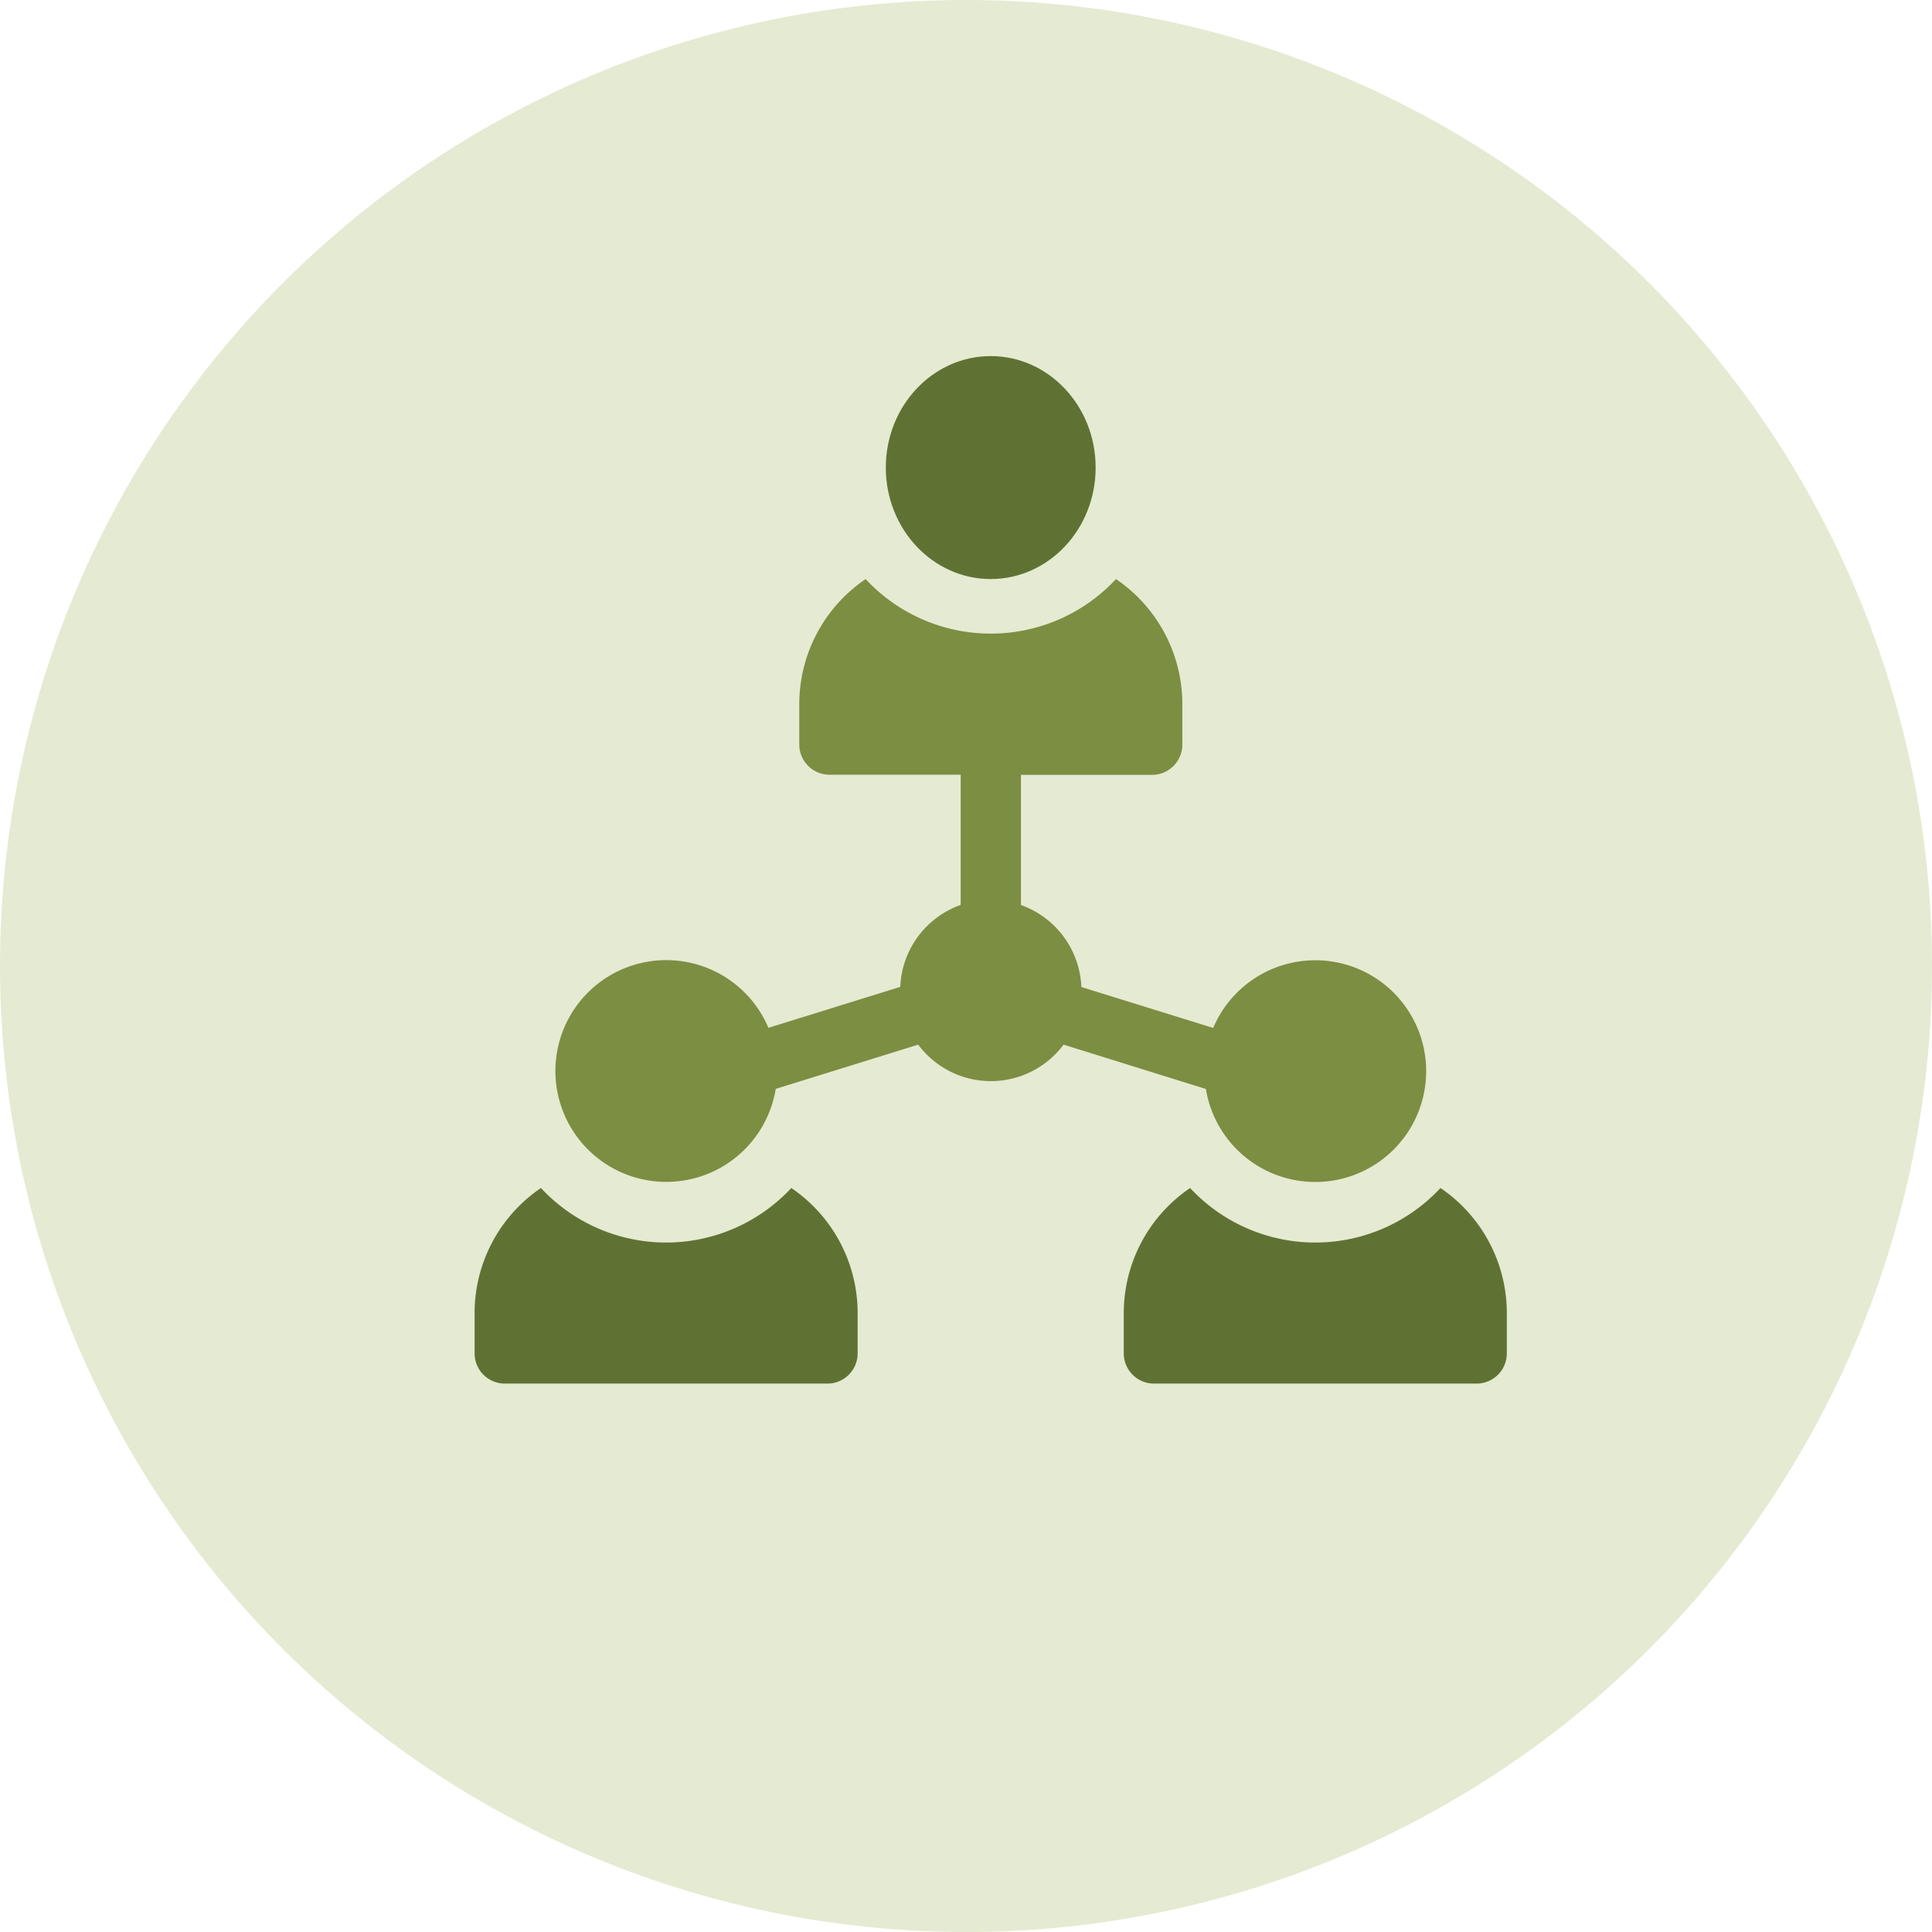
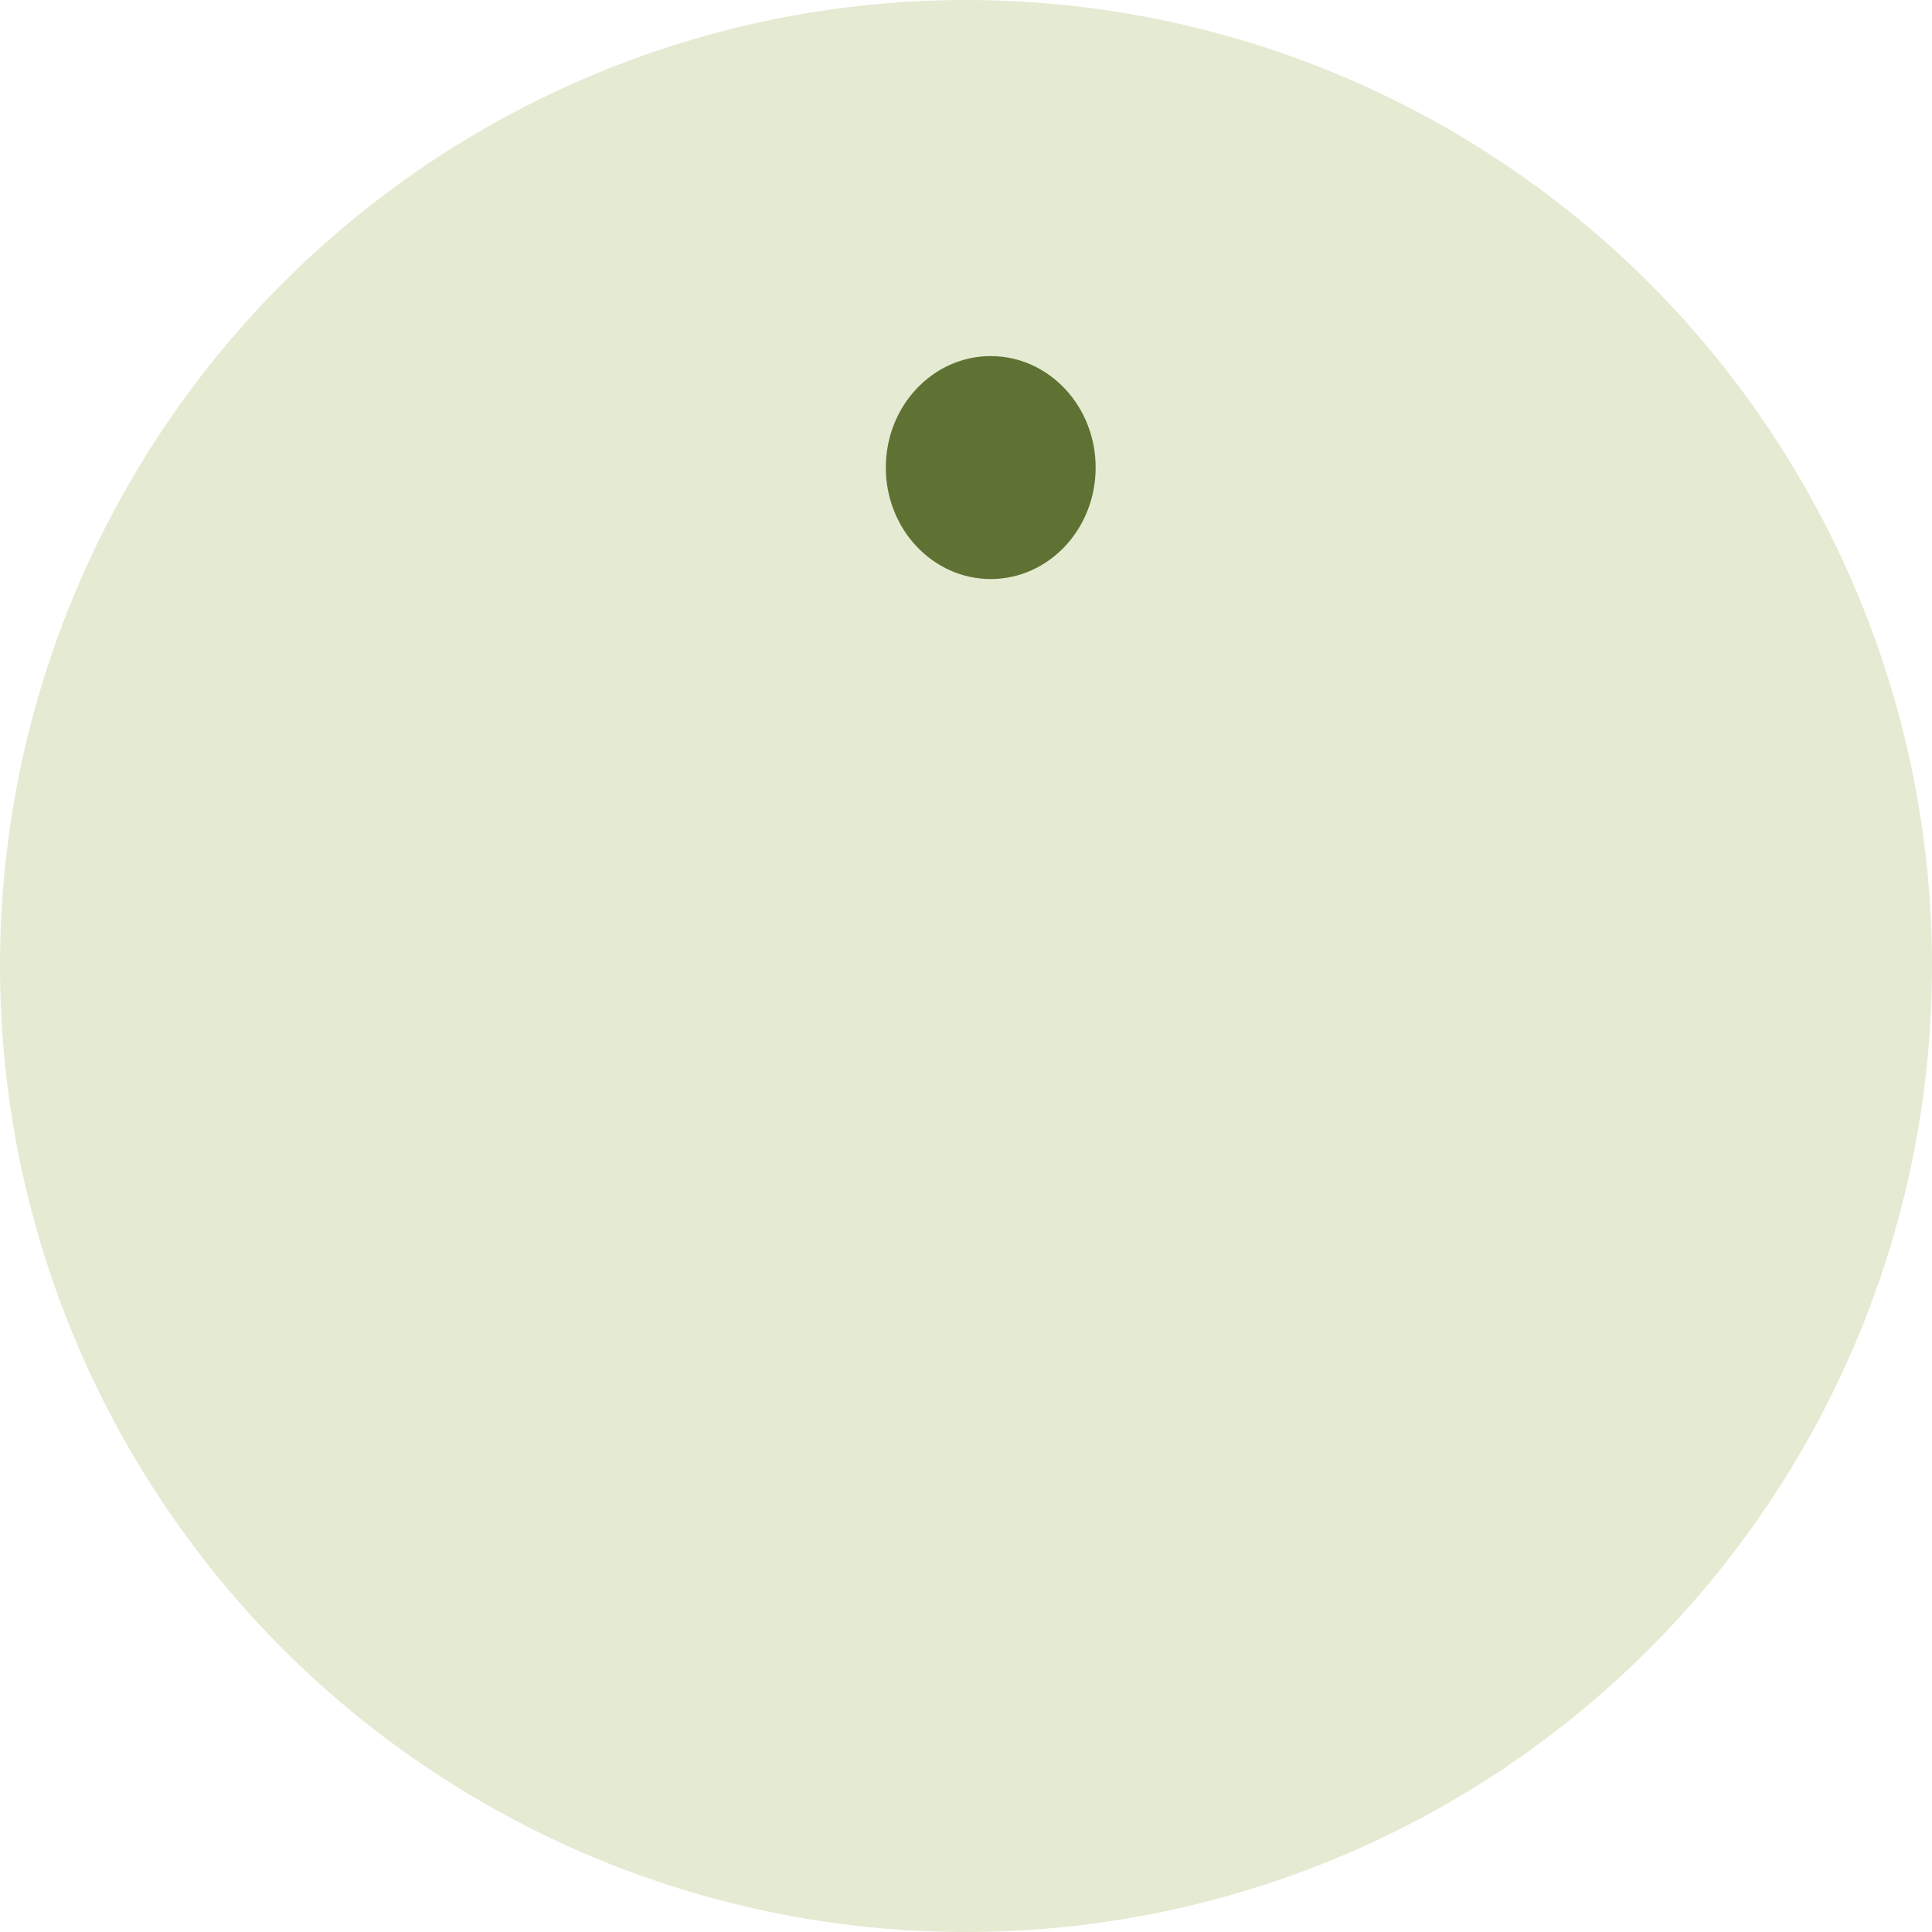
<svg xmlns="http://www.w3.org/2000/svg" width="82.5" height="82.5" viewBox="0 0 82.5 82.5">
  <g id="Group_8933" data-name="Group 8933" transform="translate(-1242.5 -7945)">
    <circle id="Ellipse_400" data-name="Ellipse 400" cx="41.25" cy="41.25" r="41.25" transform="translate(1242.5 7945)" fill="#e5ead2" />
    <g id="people" transform="translate(1262.766 7959.847)">
      <ellipse id="Ellipse_382" data-name="Ellipse 382" cx="4.48" cy="4.76" rx="4.48" ry="4.76" transform="translate(17.56 0.359)" fill="#607233" />
-       <path id="Path_10335" data-name="Path 10335" d="M13.524,414.961a7.3,7.3,0,0,1-10.691,0A6.455,6.455,0,0,0,0,420.3v1.722a1.291,1.291,0,0,0,1.291,1.291H15.066a1.291,1.291,0,0,0,1.291-1.291V420.3A6.455,6.455,0,0,0,13.524,414.961Z" transform="translate(0 -379.078)" fill="#607233" />
-       <path id="Path_10336" data-name="Path 10336" d="M335.524,414.961a7.3,7.3,0,0,1-10.691,0A6.455,6.455,0,0,0,322,420.3v1.722a1.291,1.291,0,0,0,1.291,1.291h13.775a1.291,1.291,0,0,0,1.291-1.291V420.3A6.455,6.455,0,0,0,335.524,414.961Z" transform="translate(-294.279 -379.078)" fill="#607233" />
-       <path id="Path_10337" data-name="Path 10337" d="M67.784,134.733a4.734,4.734,0,1,0,.312-2.607l-5.63-1.748a3.881,3.881,0,0,0-2.579-3.5v-5.56h5.6a1.291,1.291,0,0,0,1.291-1.291V118.3a6.455,6.455,0,0,0-2.833-5.341,7.3,7.3,0,0,1-10.691,0,6.455,6.455,0,0,0-2.833,5.341v1.722a1.291,1.291,0,0,0,1.291,1.291h5.6v5.56a3.881,3.881,0,0,0-2.579,3.5l-5.63,1.748a4.735,4.735,0,1,0,.312,2.607l6.084-1.889a3.871,3.871,0,0,0,6.208,0Z" transform="translate(-36.556 -103.078)" fill="#7c8e42" />
    </g>
  </g>
</svg>